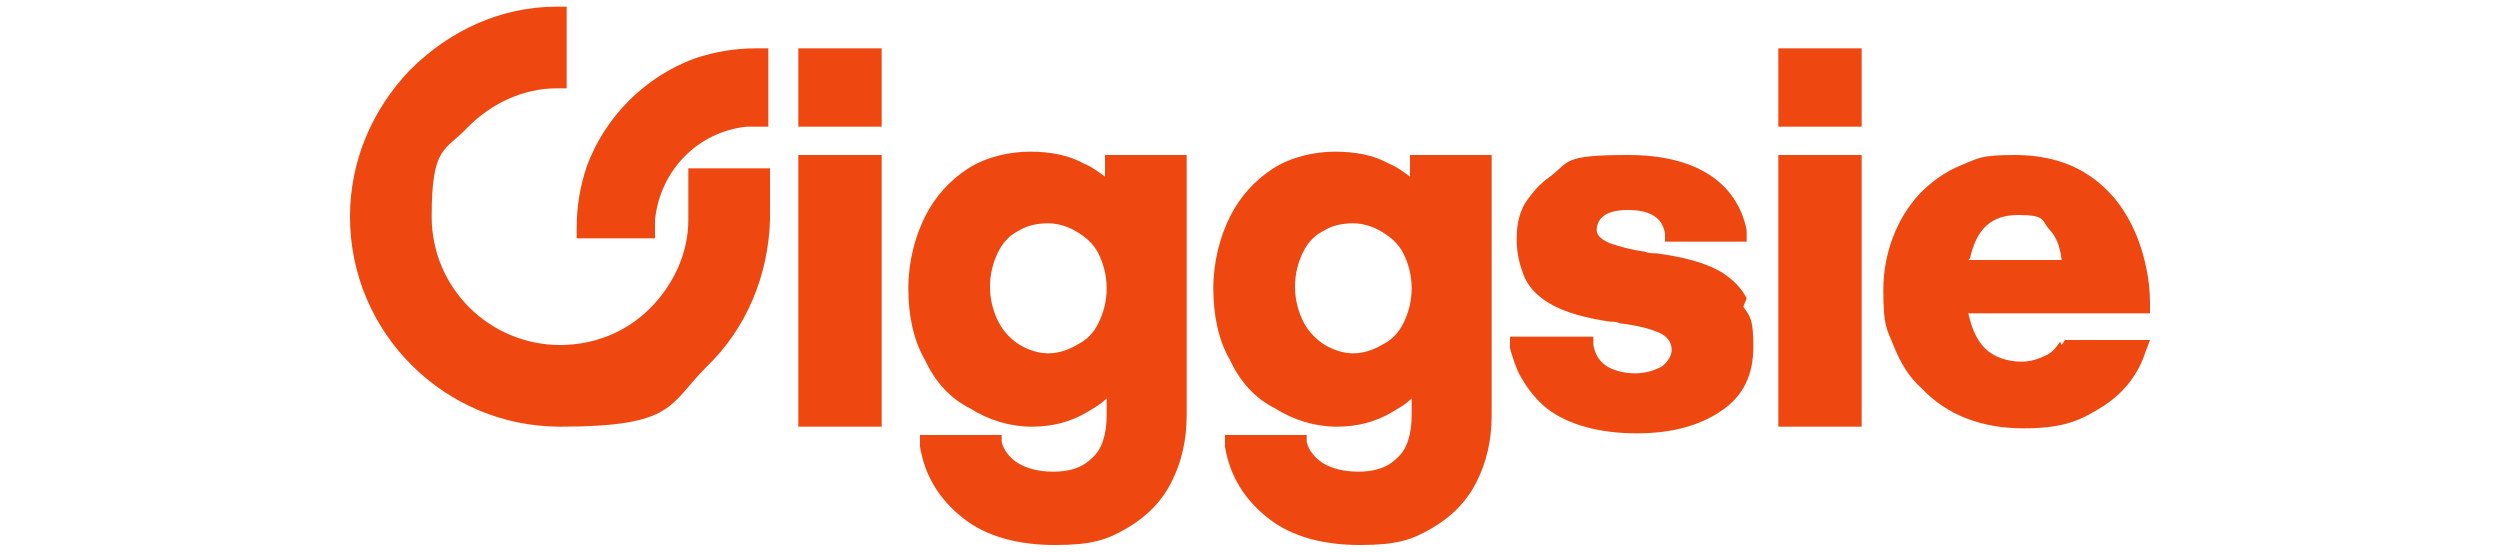
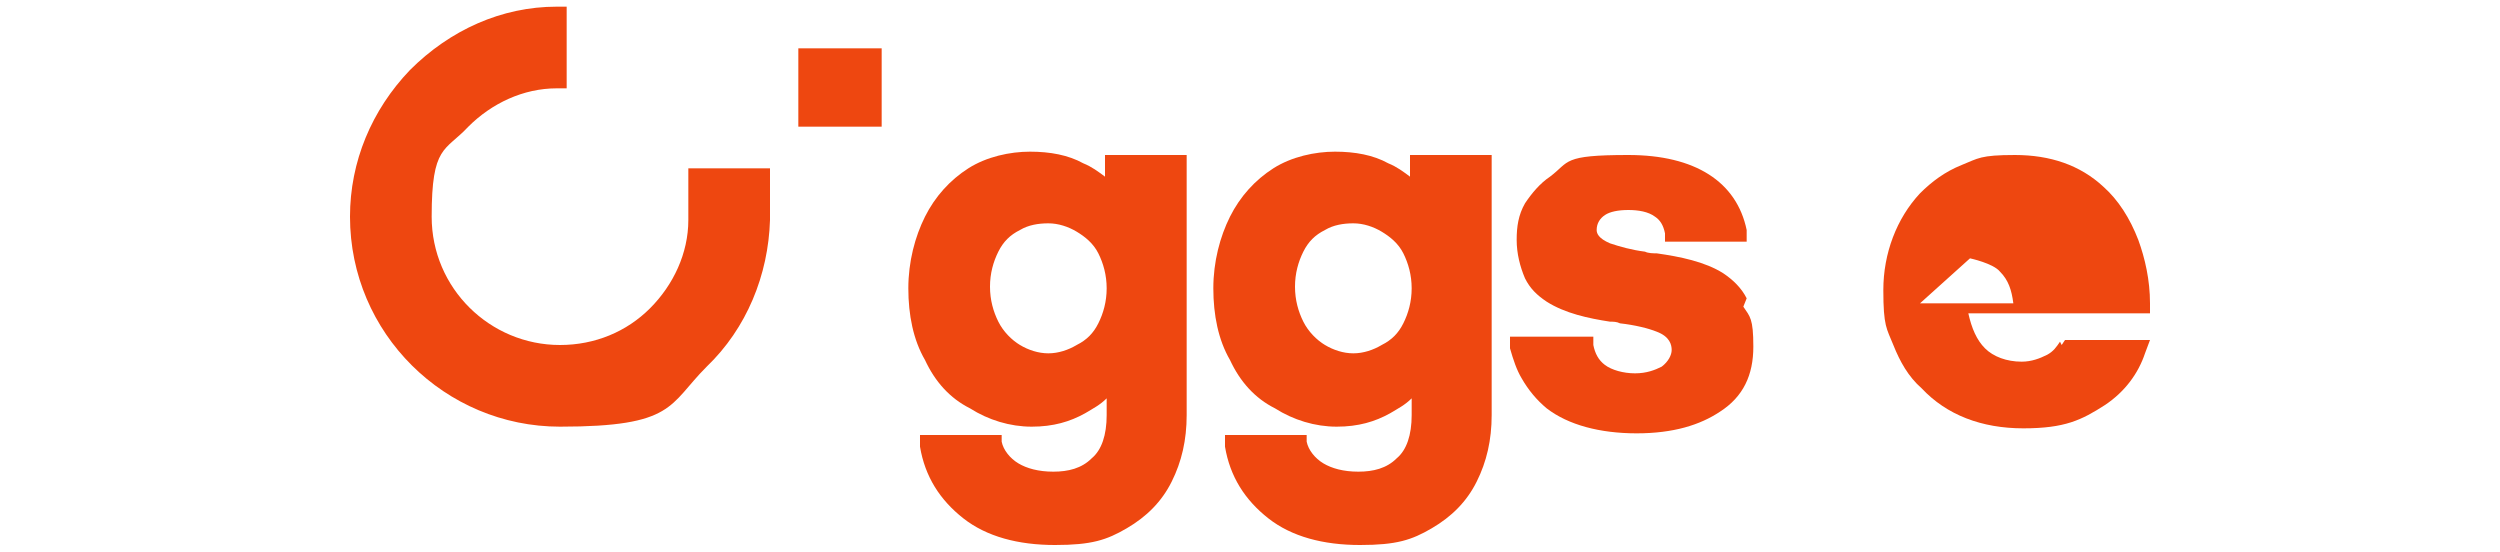
<svg xmlns="http://www.w3.org/2000/svg" id="Layer_1" data-name="Layer 1" viewBox="0 0 150 33.1">
  <defs>
    <style>
      .cls-1 {
        fill: #ee4710;
      }
    </style>
  </defs>
-   <path class="cls-1" d="M45.4,2.9c-1.3,0-2.5.2-3.7.6-3,1.1-5.4,3.5-6.5,6.5-.4,1.2-.6,2.4-.6,3.7v.6h4.7v-.6c0-.2,0-.4,0-.5h0c.3-3,2.6-5.3,5.5-5.6.2,0,.4,0,.5,0h.8V2.9h-.8Z" />
-   <rect class="cls-1" x="47.9" y="9.3" width="5" height="16.3" />
  <rect class="cls-1" x="47.9" y="2.9" width="5" height="4.7" />
  <path class="cls-1" d="M104.8,17.9h0c-.3-.6-.8-1.1-1.4-1.5-1.1-.7-2.6-1-4-1.2-.2,0-.5,0-.7-.1-.8-.1-1.5-.3-2.1-.5-.7-.3-.8-.6-.8-.8,0-.4.2-.7.5-.9.3-.2.8-.3,1.4-.3s1.2.1,1.6.4c.3.2.5.5.6,1v.5h4.9v-.7c-.6-2.9-3.1-4.5-7.1-4.5s-3.5.4-4.7,1.3c-.6.4-1.1,1-1.5,1.6-.4.7-.5,1.4-.5,2.2s.2,1.6.5,2.3c.3.6.7,1,1.3,1.4,1.1.7,2.5,1,3.8,1.2.2,0,.4,0,.6.1h0c.9.1,1.7.3,2.2.5.8.3.9.8.9,1.1s-.2.7-.6,1c-.4.2-.9.4-1.6.4s-1.4-.2-1.8-.5c-.4-.3-.6-.7-.7-1.2v-.5h-5v.7c.2.7.4,1.3.7,1.8.4.7.9,1.3,1.5,1.8,1.3,1,3.2,1.5,5.4,1.5s3.8-.5,5-1.3c1.4-.9,2-2.2,2-3.9s-.2-1.8-.6-2.4Z" />
  <g>
-     <rect class="cls-1" x="106.7" y="9.3" width="5" height="16.3" />
-     <rect class="cls-1" x="106.7" y="2.9" width="5" height="4.7" />
-   </g>
-   <path class="cls-1" d="M123.6,20.5c-.2.3-.4.6-.8.8-.4.2-.9.4-1.5.4-.9,0-1.7-.3-2.2-.8-.5-.5-.8-1.2-1-2.1h10.9v-.6c0-1.4-.3-2.7-.7-3.8-.5-1.3-1.2-2.4-2.1-3.2-1.4-1.3-3.2-1.9-5.3-1.9s-2.2.2-3.2.6c-1,.4-1.8,1-2.5,1.7-1.4,1.5-2.2,3.6-2.2,5.8s.2,2.3.6,3.3c.4,1,.9,1.9,1.7,2.6,1.5,1.6,3.6,2.4,6.1,2.4s3.5-.5,4.9-1.4c1.2-.8,2-1.9,2.4-3.1l.3-.8h-5.1l-.2.3ZM118.2,15.5c.4-1.8,1.3-2.6,2.9-2.6s1.4.3,1.8.8c.5.5.7,1.1.8,1.9h-5.6Z" />
+     </g>
+   <path class="cls-1" d="M123.6,20.5c-.2.3-.4.6-.8.8-.4.2-.9.4-1.5.4-.9,0-1.7-.3-2.2-.8-.5-.5-.8-1.2-1-2.1h10.9v-.6c0-1.4-.3-2.7-.7-3.8-.5-1.3-1.2-2.4-2.1-3.2-1.4-1.3-3.2-1.9-5.3-1.9s-2.2.2-3.2.6c-1,.4-1.8,1-2.5,1.7-1.4,1.5-2.2,3.6-2.2,5.8s.2,2.3.6,3.3c.4,1,.9,1.9,1.7,2.6,1.5,1.6,3.6,2.4,6.1,2.4s3.5-.5,4.9-1.4c1.2-.8,2-1.9,2.4-3.1l.3-.8h-5.1l-.2.3ZM118.2,15.5s1.4.3,1.8.8c.5.5.7,1.1.8,1.9h-5.6Z" />
  <path class="cls-1" d="M46.2,12.6v-2.5h-4.9v3.1c0,2-.9,3.9-2.3,5.3-1.4,1.4-3.3,2.2-5.4,2.2-4.2,0-7.7-3.4-7.7-7.7s.8-3.9,2.2-5.4c1.4-1.4,3.3-2.3,5.3-2.3h.6V.4h-.6c-3.3,0-6.4,1.4-8.8,3.8-2.3,2.4-3.6,5.5-3.6,8.8,0,7,5.7,12.6,12.6,12.6s6.5-1.3,8.8-3.6c2.4-2.3,3.7-5.5,3.8-8.8v-.6s0,0,0,0Z" />
  <path class="cls-1" d="M84.6,9.3v1.3c-.4-.3-.8-.6-1.3-.8-.9-.5-2-.7-3.2-.7s-2.6.3-3.7,1c-1.1.7-2,1.7-2.6,2.9-.6,1.2-1,2.7-1,4.3s.3,3.1,1,4.3c.6,1.3,1.5,2.3,2.7,2.9,1.1.7,2.4,1.1,3.7,1.1s2.3-.3,3.2-.8c.5-.3.9-.5,1.3-.9v1c0,1.2-.3,2.1-.9,2.6-.6.6-1.4.8-2.3.8s-1.6-.2-2.1-.5c-.5-.3-.9-.8-1-1.3v-.4h-4.9v.7c.3,1.8,1.2,3.2,2.6,4.3,1.4,1.1,3.3,1.6,5.5,1.6s3.1-.3,4.3-1c1.2-.7,2.1-1.6,2.7-2.8.6-1.2.9-2.5.9-4v-15.6h-4.8ZM77.7,17.2c0-.8.2-1.5.5-2.1.3-.6.7-1,1.3-1.3.5-.3,1.1-.4,1.7-.4s1.2.2,1.7.5c.5.3,1,.7,1.3,1.3.3.6.5,1.3.5,2.1s-.2,1.5-.5,2.1c-.3.6-.7,1-1.3,1.3-.5.3-1.1.5-1.7.5s-1.2-.2-1.7-.5c-.5-.3-1-.8-1.3-1.4-.3-.6-.5-1.3-.5-2.1Z" />
  <path class="cls-1" d="M66.3,9.3v1.3c-.4-.3-.8-.6-1.3-.8-.9-.5-2-.7-3.2-.7s-2.6.3-3.7,1c-1.1.7-2,1.7-2.6,2.9-.6,1.2-1,2.7-1,4.3s.3,3.1,1,4.3c.6,1.3,1.5,2.3,2.7,2.9,1.1.7,2.4,1.1,3.7,1.1s2.3-.3,3.2-.8c.5-.3.9-.5,1.3-.9v1c0,1.2-.3,2.1-.9,2.6-.6.6-1.4.8-2.3.8s-1.6-.2-2.1-.5c-.5-.3-.9-.8-1-1.3v-.4h-4.9v.7c.3,1.8,1.2,3.2,2.6,4.3,1.4,1.1,3.3,1.6,5.5,1.6s3.1-.3,4.3-1c1.2-.7,2.1-1.6,2.7-2.8.6-1.2.9-2.5.9-4v-15.6h-4.8ZM59.9,15.1c.3-.6.7-1,1.3-1.3.5-.3,1.1-.4,1.7-.4s1.2.2,1.7.5c.5.3,1,.7,1.3,1.3.3.6.5,1.3.5,2.1s-.2,1.5-.5,2.1c-.3.6-.7,1-1.3,1.3-.5.3-1.1.5-1.7.5s-1.2-.2-1.7-.5c-.5-.3-1-.8-1.3-1.4-.3-.6-.5-1.3-.5-2.1s.2-1.5.5-2.1Z" />
</svg>